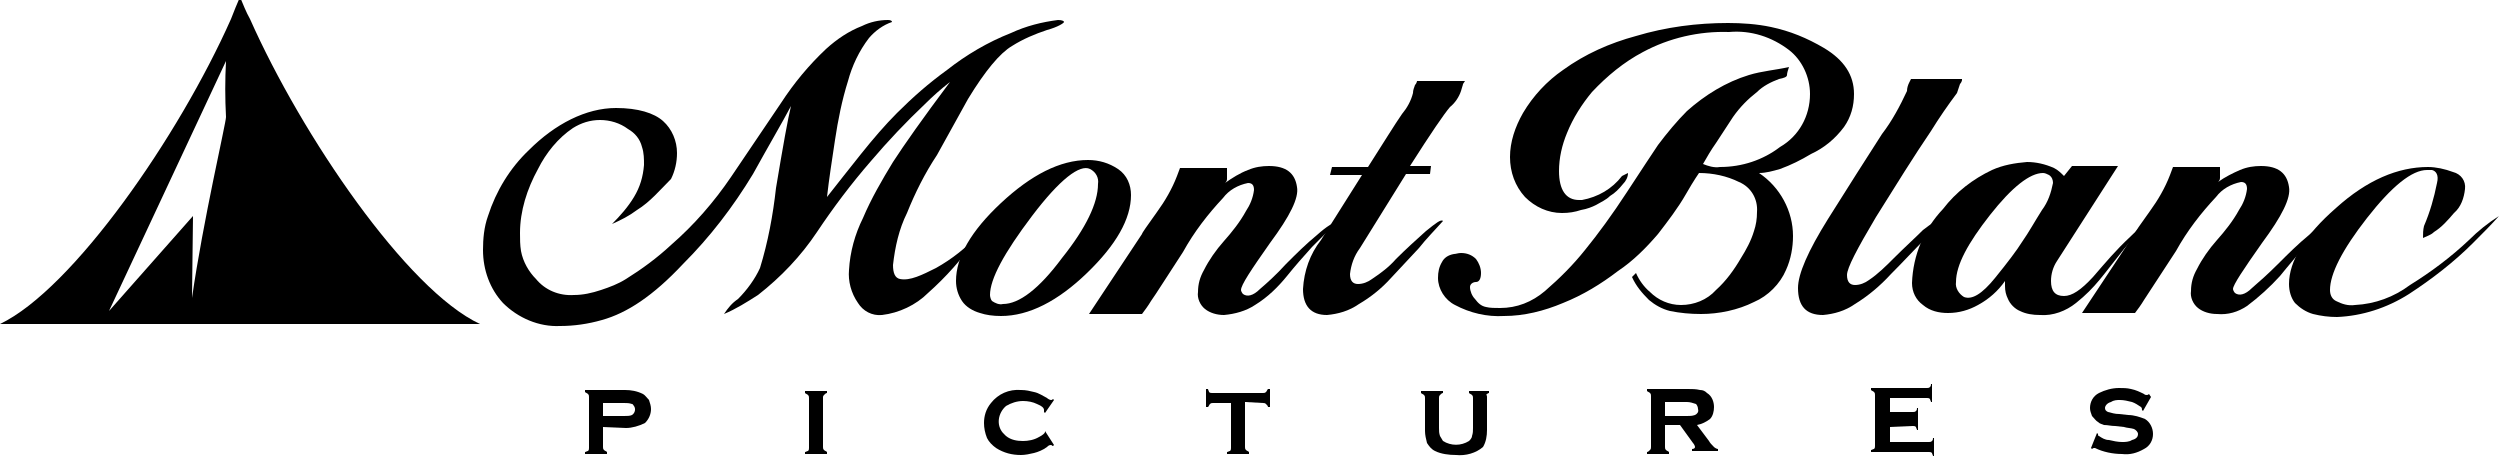
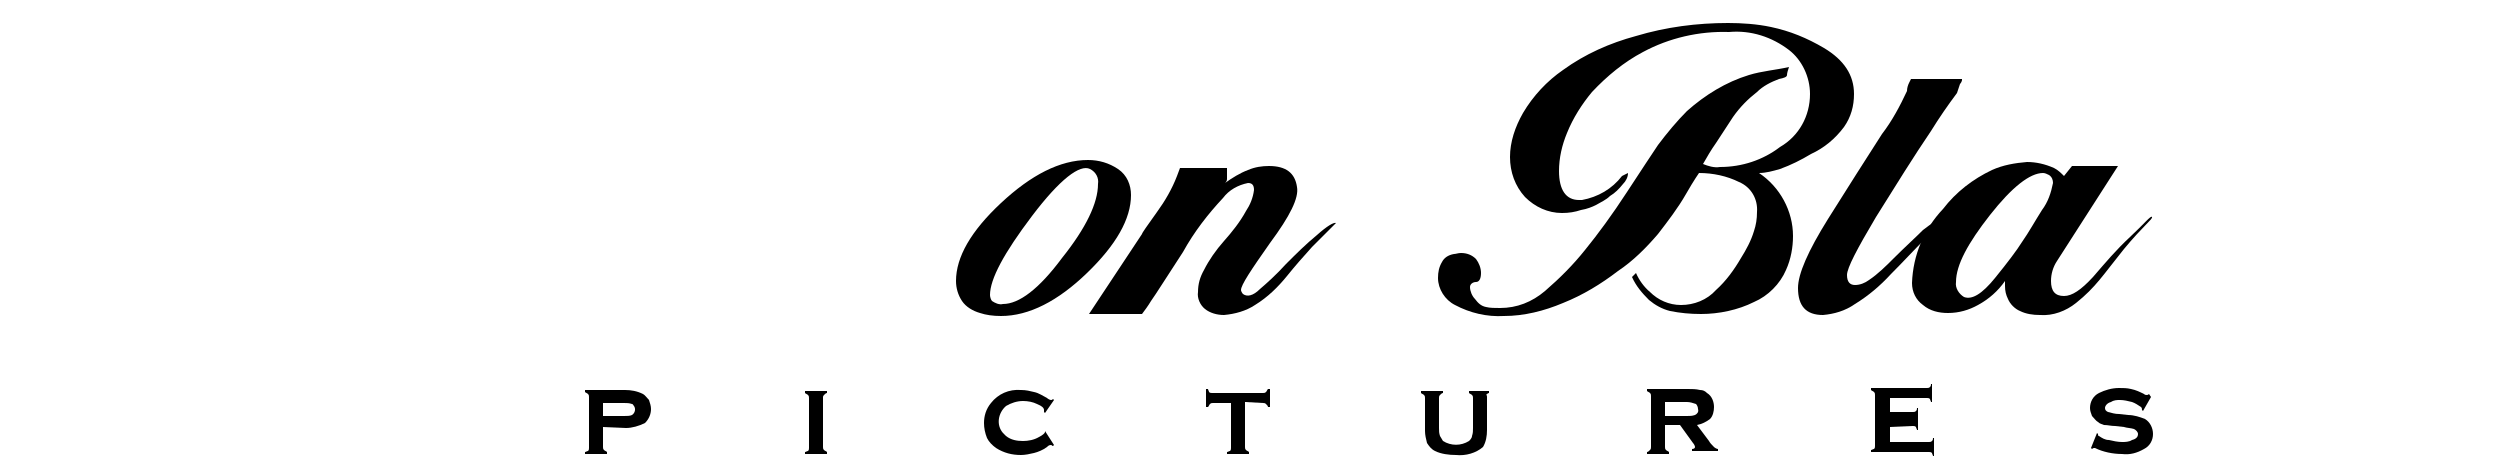
<svg xmlns="http://www.w3.org/2000/svg" version="1.1" id="logo" width="250" height="46" x="0px" y="0px" viewBox="0 0 250 46" style="enable-background:new 0 0 250 46;" xml:space="preserve">
  <style type="text/css">
					.st0{fill:#000000;}
				</style>
  <title>MontBlanc Pictures</title>
-   <path class="st0" d="M61.2,22.4c0.8-0.8,1.6-1.7,2.2-2.7c0.6-1,0.9-2,1-3.2c0-0.6,0-1.2-0.2-1.8c-0.2-0.8-0.7-1.4-1.4-1.8      c-0.8-0.6-1.8-0.9-2.8-0.9c-1,0-1.9,0.3-2.7,0.8c-1.5,1-2.7,2.5-3.5,4.1c-1.1,2-1.8,4.2-1.8,6.4c0,0.6,0,1.2,0.1,1.8      c0.2,1.1,0.8,2.1,1.5,2.8c0.9,1.1,2.3,1.7,3.8,1.6c0.9,0,1.8-0.2,2.7-0.5c0.9-0.3,1.7-0.6,2.5-1.1c1.6-1,3.1-2.1,4.5-3.4      c2.3-2,4.3-4.3,6-6.8l5-7.4c1.3-2,2.8-3.8,4.5-5.4c1.1-1,2.3-1.8,3.6-2.3c0.8-0.4,1.7-0.6,2.6-0.6c0.3,0,0.4,0.1,0.4,0.2      c-0.9,0.3-1.7,0.9-2.3,1.6c-1,1.3-1.7,2.8-2.1,4.3c-0.6,1.9-1,3.9-1.3,5.9c-0.3,2-0.6,3.9-0.8,5.7c1.1-1.4,2.2-2.8,3.4-4.3      c1.2-1.5,2.4-2.9,3.6-4.1c1.6-1.6,3.2-3,5-4.3c1.9-1.5,4.1-2.8,6.4-3.7c1.5-0.7,3.1-1.1,4.7-1.3c0.4,0,0.6,0.1,0.6,0.2      s-0.6,0.5-1.7,0.8c-1.2,0.4-2.4,0.9-3.5,1.6c-1.2,0.7-2.7,2.5-4.4,5.3l-3.1,5.6c-1.2,1.8-2.2,3.8-3,5.8c-0.8,1.6-1.2,3.4-1.4,5.2      c0,0.8,0.2,1.3,0.7,1.4c1,0.2,2.2-0.4,3.6-1.1c1.6-0.9,3-2,4.3-3.4l-0.3,0.5c-1.4,2-3,3.8-4.8,5.4c-1.2,1.2-2.9,2-4.6,2.2      c-1,0.1-1.9-0.4-2.4-1.2c-0.7-1-1-2.2-0.9-3.3c0.1-1.8,0.6-3.6,1.4-5.2c0.8-1.9,1.9-3.8,3-5.6c1.1-1.7,3-4.4,5.7-8      c-0.9,0.7-1.7,1.4-2.5,2.2c-1.9,1.8-3.7,3.7-5.4,5.7c-2,2.3-3.8,4.7-5.4,7.1c-1.6,2.4-3.6,4.5-5.9,6.3c-1.1,0.7-2.2,1.4-3.4,1.9      c0.4-0.6,0.8-1.1,1.4-1.5c0.9-0.9,1.7-2,2.2-3.1c0.8-2.6,1.3-5.3,1.6-8c0.7-4.2,1.2-7,1.5-8.2c-0.9,1.7-2.2,3.9-3.8,6.8      c-2,3.3-4.3,6.3-7,9c-3,3.2-5.6,4.9-8.1,5.6c-1.4,0.4-2.8,0.6-4.2,0.6c-2.1,0.1-4.2-0.8-5.7-2.3c-1.3-1.4-2-3.3-2-5.3      c0-1.1,0.1-2.3,0.5-3.4c0.8-2.5,2.2-4.8,4.1-6.6c2.6-2.6,5.7-4.2,8.7-4.2c2.2,0,3.8,0.5,4.7,1.3c0.9,0.8,1.4,2,1.4,3.2      c0,0.9-0.2,1.8-0.6,2.6C66,19,65,20.2,63.7,21C62.9,21.6,62.1,22,61.2,22.4z" />
  <path class="st0" d="M98,31.3c-0.7-0.2-1.4-0.6-1.8-1.2c-0.4-0.6-0.6-1.3-0.6-2c0-2.4,1.5-5,4.5-7.8s5.9-4.3,8.7-4.3      c1.1,0,2.1,0.3,3,0.9c0.9,0.6,1.3,1.6,1.3,2.6c0,2.4-1.5,5-4.4,7.8c-2.9,2.8-5.8,4.3-8.6,4.3C99.3,31.6,98.6,31.5,98,31.3z       M99.2,30.1c0.3,0.2,0.7,0.4,1.1,0.3c1.6,0,3.6-1.5,5.9-4.6c2.4-3,3.6-5.5,3.6-7.4c0.1-0.6-0.2-1.2-0.8-1.5c-1-0.5-3,1-5.8,4.7      S99,27.9,99,29.5C99,29.7,99.1,30,99.2,30.1L99.2,30.1z" />
  <path class="st0" d="M128.7,27.6c-0.9,1.1-1.9,2.1-3.2,2.9c-0.9,0.6-2,0.9-3.1,1c-0.7,0-1.4-0.2-1.9-0.6c-0.5-0.4-0.8-1.1-0.7-1.7      c0-0.8,0.2-1.5,0.6-2.2c0.5-1,1.2-2,2-2.9c0.8-0.9,1.6-1.9,2.2-3c0.4-0.6,0.7-1.3,0.8-2.1c0-0.5-0.2-0.7-0.6-0.7      c-1,0.2-1.9,0.7-2.5,1.5c-1.5,1.6-2.9,3.4-4,5.4c-1.7,2.6-2.7,4.2-3.2,4.9c-0.3,0.5-0.6,0.9-0.9,1.3h-5.3l5.3-8      c0-0.1,0.5-0.8,1.5-2.2c0.8-1.1,1.5-2.3,2-3.6l0.3-0.8h4.7v0.7c0,0.1,0,0.3,0,0.4c0,0.2-0.1,0.3-0.2,0.4c0.7-0.5,1.5-1,2.3-1.3      c0.7-0.3,1.4-0.4,2.1-0.4c1.7,0,2.6,0.7,2.8,2.1c0.2,1.1-0.7,2.9-2.7,5.6c-1.9,2.7-2.9,4.2-2.9,4.7c0,0.1,0.1,0.3,0.2,0.4      c0.4,0.3,1,0.2,1.7-0.5c0.7-0.6,1.6-1.4,2.6-2.5c1-1,2-2,3.1-2.9c1-0.9,1.7-1.3,1.9-1.2c-0.7,0.7-1.5,1.5-2.4,2.4      C130.3,25.7,129.5,26.6,128.7,27.6z" />
-   <path class="st0" d="M140.6,17.4l-4.6,7.4c-0.6,0.8-0.9,1.7-1,2.6c0,0.7,0.3,1,0.8,1c0.5,0,1-0.2,1.4-0.5c0.9-0.6,1.7-1.2,2.4-2      c1-1,2-1.9,3-2.8c1-0.8,1.5-1.2,1.7-1c-0.8,0.9-1.7,1.8-2.4,2.7l-2.8,3c-0.9,1-2,1.9-3.2,2.6c-1,0.7-2.1,1-3.2,1.1      c-1.6,0-2.4-0.9-2.4-2.6c0.1-1.8,0.7-3.5,1.8-4.9l4.1-6.5H133l0.2-0.8h3.6c1.6-2.5,2.7-4.3,3.4-5.3c0.5-0.6,0.9-1.3,1.1-2.1      c0-0.3,0.1-0.5,0.2-0.8c0.1-0.1,0.2-0.3,0.2-0.4h4.8l-0.2,0.3c0,0.1-0.1,0.3-0.2,0.7c-0.2,0.6-0.6,1.2-1.1,1.6      c-0.6,0.7-1.9,2.6-4,5.9h2.1l-0.1,0.8L140.6,17.4z" />
  <path class="st0" d="M145.4,25.4c0.2,0,0.4-0.1,0.7-0.1c0.6,0,1.1,0.2,1.5,0.6c0.3,0.4,0.5,0.9,0.5,1.4c0,0.6-0.2,0.9-0.5,0.9      s-0.6,0.2-0.6,0.5c0,0.4,0.2,0.9,0.5,1.2c0.3,0.4,0.6,0.7,1.1,0.8c0.4,0.1,0.9,0.1,1.4,0.1c1.7,0,3.2-0.6,4.5-1.7      c1.5-1.3,2.8-2.6,4-4.1c1.3-1.6,2.7-3.5,4.2-5.8c1.5-2.3,2.5-3.8,3.1-4.7c0.9-1.2,1.9-2.4,2.9-3.4c1.8-1.6,3.9-2.9,6.2-3.6      c1.3-0.4,2.7-0.5,4-0.8c-0.1,0.3-0.2,0.6-0.2,0.8s-0.3,0.3-0.8,0.4c-0.8,0.3-1.6,0.7-2.2,1.3c-0.9,0.7-1.7,1.5-2.4,2.5      c-0.6,0.9-1.1,1.7-1.7,2.6c-0.5,0.7-0.9,1.4-1.3,2.1c0.5,0.2,1.1,0.4,1.7,0.3c2.2,0,4.3-0.7,6-2c1.9-1.1,3-3.1,3-5.3      c0-1.7-0.8-3.4-2.1-4.4c-1.7-1.3-3.8-2-6-1.8c-3-0.1-6,0.6-8.6,2c-1.9,1-3.6,2.4-5.1,4c-1,1.2-1.9,2.6-2.5,4.1      c-0.5,1.2-0.8,2.5-0.8,3.8c0,1.9,0.7,2.9,2,2.9h0.3c1.6-0.3,3-1.1,4-2.4l0.6-0.3c0,0.4-0.2,0.8-0.5,1.1c-0.4,0.5-0.8,0.9-1.3,1.2      c-0.4,0.4-0.9,0.6-1.4,0.9c-0.4,0.2-0.9,0.4-1.5,0.5c-0.6,0.2-1.2,0.3-1.9,0.3c-1.4,0-2.7-0.6-3.7-1.6c-1-1.1-1.5-2.5-1.5-4      c0-1.5,0.5-3,1.3-4.4c1-1.7,2.4-3.2,4-4.3c2.2-1.6,4.7-2.7,7.3-3.4c3-0.9,6.1-1.3,9.2-1.3c1.4,0,2.9,0.1,4.3,0.4      c1.9,0.4,3.6,1.1,5.3,2.1c2,1.2,3,2.7,3,4.6c0,1.2-0.3,2.3-1,3.3c-0.9,1.2-2,2.1-3.3,2.7c-1,0.6-2,1.1-3.1,1.5      c-0.7,0.2-1.4,0.4-2.1,0.4c2.1,1.4,3.4,3.8,3.4,6.3c0,1.1-0.2,2.3-0.7,3.4c-0.6,1.4-1.8,2.6-3.2,3.2c-1.6,0.8-3.5,1.2-5.3,1.2      c-1.1,0-2.1-0.1-3.1-0.3c-0.8-0.2-1.5-0.6-2.1-1.1c-0.7-0.7-1.3-1.4-1.7-2.3l0.4-0.4c0.3,0.7,0.8,1.4,1.4,1.9      c0.8,0.8,1.9,1.3,3.1,1.3c1.3,0,2.6-0.5,3.5-1.5c1-0.9,1.8-2,2.5-3.2c0.5-0.8,1-1.7,1.3-2.7c0.2-0.6,0.3-1.2,0.3-1.9      c0.1-1.3-0.6-2.5-1.8-3c-1.2-0.6-2.6-0.9-4-0.9c0,0-0.5,0.7-1.3,2.1c-0.8,1.4-1.8,2.7-2.8,4c-1.2,1.4-2.5,2.7-4,3.7      c-1.7,1.3-3.5,2.4-5.5,3.2c-1.9,0.8-3.9,1.3-5.9,1.3c-1.7,0.1-3.4-0.3-4.9-1.1c-1-0.5-1.7-1.6-1.7-2.7c0-0.6,0.1-1.1,0.4-1.6      C144.4,25.8,144.8,25.5,145.4,25.4z" />
  <path class="st0" d="M196.2,8c0,0.1-0.1,0.3-0.2,0.4c-0.1,0.3-0.2,0.6-0.3,0.9c-0.9,1.2-1.8,2.5-2.6,3.8c-1.7,2.5-3.5,5.4-5.5,8.6      c-1.9,3.2-2.9,5.1-2.9,5.8c0,0.7,0.3,1,0.8,1c0.5,0,1-0.2,1.4-0.5c0.9-0.6,1.7-1.4,2.5-2.2c1.1-1.1,2.1-2,2.9-2.8      c0.9-0.7,1.4-1,1.5-0.9l-1.4,1.9c-1,1-2.1,2.2-3.3,3.4c-1.1,1.2-2.3,2.2-3.6,3c-1,0.7-2.1,1-3.2,1.1c-1.7,0-2.5-0.9-2.5-2.7      c0-1.4,1-3.7,3-6.9s3.8-6,5.4-8.5c1-1.3,1.8-2.8,2.5-4.3c0-0.3,0.1-0.6,0.2-0.8l0.2-0.4H196.2z" />
  <path class="st0" d="M191.2,28.3c0.1-2.8,1.2-5.4,3.1-7.4c1.3-1.7,3-3,4.9-3.9c1.1-0.5,2.3-0.7,3.5-0.8c0.9,0,1.8,0.2,2.7,0.6      c0.4,0.2,0.7,0.5,1,0.8l0.8-1h4.6l-6.1,9.5c-0.4,0.6-0.6,1.3-0.6,2c0,1,0.4,1.5,1.3,1.5c0.8,0,1.7-0.6,2.9-1.9      c1.3-1.5,2.3-2.7,3.7-4s2.1-2.2,2.2-2s-0.9,0.9-2.8,3.2c-2.1,2.6-2.8,3.8-4.8,5.4c-1,0.8-2.3,1.3-3.6,1.2c-0.7,0-1.4-0.1-2-0.4      c-0.5-0.2-1-0.7-1.2-1.2c-0.2-0.4-0.3-0.8-0.3-1.3v-0.5c-0.7,1-1.6,1.8-2.7,2.4c-0.9,0.5-1.9,0.8-3,0.8c-0.9,0-1.8-0.2-2.5-0.8      C191.6,30,191.2,29.2,191.2,28.3z M202.2,24.2c0.7-1,1.3-2.1,2-3.2c0.6-0.8,0.9-1.7,1.1-2.7c0-0.3-0.1-0.6-0.4-0.8      c-0.2-0.1-0.4-0.2-0.6-0.2c-1.3,0-3.1,1.4-5.3,4.2s-3.4,5-3.4,6.7c-0.1,0.6,0.3,1.2,0.8,1.5c0.8,0.3,1.8-0.3,3.1-1.9      S201.7,25,202.2,24.2L202.2,24.2z" />
-   <path class="st0" d="M228,27.6c-1,1.1-2.1,2.1-3.3,3c-0.9,0.6-1.9,0.9-3,0.8c-0.7,0-1.4-0.2-1.9-0.6c-0.5-0.4-0.8-1.1-0.7-1.7      c0-0.8,0.2-1.5,0.6-2.2c0.5-1,1.2-2,2-2.9c0.8-0.9,1.6-1.9,2.2-3c0.4-0.6,0.7-1.3,0.8-2.1c0-0.5-0.2-0.7-0.6-0.7      c-1,0.2-1.9,0.7-2.5,1.5c-1.5,1.6-2.9,3.4-4,5.4c-1.7,2.6-2.8,4.3-3.2,4.9c-0.3,0.5-0.6,0.9-0.9,1.3h-5.3l5.3-8      c0-0.1,0.5-0.8,1.5-2.2c0.8-1.1,1.5-2.3,2-3.6l0.3-0.8h4.7v0.7c0,0.1,0,0.3,0,0.4c0,0.2-0.1,0.3-0.2,0.4c0.7-0.5,1.5-0.9,2.2-1.2      c0.7-0.3,1.4-0.4,2.1-0.4c1.7,0,2.6,0.7,2.8,2.1c0.2,1.1-0.7,2.9-2.7,5.6c-1.9,2.7-2.9,4.2-2.9,4.6c0,0.1,0.1,0.3,0.2,0.4      c0.4,0.3,1,0.2,1.7-0.5c0.7-0.6,1.6-1.4,2.6-2.4c1-1,2-2,3.1-2.9c1-0.9,1.7-1.3,1.9-1.2c-0.7,0.7-1.5,1.5-2.4,2.4      C229.6,25.7,228.8,26.6,228,27.6z" />
-   <path class="st0" d="M243.2,17c-0.2,0-0.3,0-0.5,0c-1.5,0-3.5,1.6-6,4.8c-2.5,3.2-3.7,5.6-3.7,7.2c0,0.5,0.2,0.9,0.6,1.1      c0.6,0.3,1.2,0.5,1.9,0.4c2-0.1,3.9-0.8,5.5-2c2.1-1.3,4.1-2.8,5.9-4.5c0.9-0.9,1.9-1.7,3-2.4c-0.8,0.9-1.6,1.7-2.6,2.7      c-1.9,1.9-4.1,3.6-6.4,5.1c-2.2,1.4-4.7,2.2-7.2,2.3c-0.8,0-1.6-0.1-2.4-0.3c-0.7-0.2-1.3-0.6-1.8-1.1c-0.4-0.5-0.6-1.2-0.6-1.9      c0-2.3,1.6-4.9,4.7-7.6c3.1-2.8,6.2-4.1,9.2-4.1c0.8,0,1.7,0.2,2.5,0.5c0.8,0.2,1.3,0.9,1.2,1.7c-0.1,0.9-0.4,1.8-1.1,2.4      c-0.6,0.7-1.2,1.4-2,1.9c-0.3,0.3-0.7,0.4-1.1,0.6c0-0.4,0-0.8,0.1-1.2c0.6-1.4,1-2.8,1.3-4.3C243.9,17.5,243.6,17.1,243.2,17z" />
  <path class="st0" d="M60.3,42.7v2c0,0.1,0,0.2,0.1,0.3c0.1,0.1,0.2,0.1,0.3,0.2v0.2h-2.2v-0.2c0.1,0,0.2-0.1,0.3-0.1      c0.1-0.1,0.1-0.2,0.1-0.3v-5.1c0-0.1,0-0.2-0.1-0.3c-0.1-0.1-0.2-0.1-0.3-0.2v-0.2h4c0.6,0,1.2,0.1,1.8,0.4c0.2,0.1,0.4,0.4,0.6,0.6      c0.1,0.3,0.2,0.6,0.2,0.9c0,0.5-0.2,1-0.6,1.4c-0.6,0.3-1.3,0.5-1.9,0.5L60.3,42.7z M60.3,41.6h2.1c0.3,0,0.6,0,0.8-0.1      c0.3-0.2,0.4-0.6,0.2-0.9c-0.1-0.1-0.1-0.2-0.2-0.2c-0.3-0.1-0.5-0.1-0.8-0.1h-2.1V41.6z" />
  <path class="st0" d="M82.3,39.7v5c0,0.1,0,0.2,0.1,0.3c0.1,0.1,0.2,0.1,0.3,0.2v0.2h-2.2v-0.2c0.1,0,0.2-0.1,0.3-0.1      c0.1-0.1,0.1-0.2,0.1-0.3v-5c0-0.1,0-0.2-0.1-0.3c-0.1-0.1-0.2-0.1-0.3-0.2v-0.2h2.2v0.2c-0.1,0-0.2,0.1-0.3,0.2      C82.4,39.5,82.3,39.6,82.3,39.7z" />
  <path class="st0" d="M104.5,43.1l0.9,1.4l-0.1,0.1c-0.1,0-0.1-0.1-0.2-0.1c-0.2,0-0.3,0.1-0.4,0.2c-0.4,0.3-0.9,0.5-1.3,0.6      c-0.4,0.1-0.9,0.2-1.3,0.2c-0.9,0-1.7-0.2-2.5-0.7c-0.4-0.3-0.7-0.6-0.9-1c-0.2-0.5-0.3-1-0.3-1.5c0-0.7,0.2-1.4,0.7-2      c0.7-0.9,1.8-1.4,3-1.3c0.5,0,0.9,0.1,1.3,0.2c0.5,0.1,0.9,0.4,1.3,0.6c0.1,0.1,0.3,0.2,0.4,0.2c0.1,0,0.1,0,0.2-0.1l0.1,0.1      l-0.9,1.3l-0.1-0.1c0,0,0-0.1,0-0.1c0,0,0-0.1,0-0.1c0-0.2-0.2-0.4-0.7-0.6c-0.4-0.2-0.9-0.3-1.4-0.3c-0.6,0-1.2,0.2-1.7,0.5      c-0.8,0.7-1,1.9-0.3,2.7c0.1,0.1,0.2,0.2,0.3,0.3c0.5,0.4,1.1,0.5,1.7,0.5c0.5,0,1.1-0.1,1.6-0.4c0.4-0.2,0.6-0.4,0.6-0.5      s0-0.1,0-0.2L104.5,43.1z" />
  <path class="st0" d="M124.5,40.2v4.5c0,0.1,0,0.2,0.1,0.3c0.1,0.1,0.2,0.1,0.3,0.2v0.2h-2.2v-0.2c0.1,0,0.2-0.1,0.3-0.1      c0.1-0.1,0.1-0.2,0.1-0.3v-4.5h-1.8c-0.1,0-0.2,0-0.3,0.1c-0.1,0.1-0.1,0.2-0.2,0.3h-0.2v-1.8h0.2c0,0.1,0.1,0.2,0.1,0.3      c0.1,0.1,0.2,0.1,0.3,0.1h5.1c0.1,0,0.2,0,0.3-0.1c0.1-0.1,0.1-0.2,0.2-0.3h0.2v1.8h-0.2c0-0.1-0.1-0.2-0.2-0.3      c-0.1-0.1-0.2-0.1-0.3-0.1L124.5,40.2z" />
  <path class="st0" d="M148.7,39.7v3.3c0,0.6-0.1,1.2-0.4,1.7c-0.7,0.6-1.7,0.9-2.7,0.8c-0.7,0-1.5-0.1-2.1-0.4      c-0.4-0.2-0.6-0.5-0.8-0.8c-0.1-0.4-0.2-0.8-0.2-1.2v-3.3c0-0.1,0-0.2-0.1-0.3c-0.1-0.1-0.2-0.1-0.3-0.2v-0.2h2.2v0.2      c-0.1,0-0.2,0.1-0.3,0.2c-0.1,0.1-0.1,0.2-0.1,0.3v3c0,0.3,0,0.5,0.1,0.8c0.1,0.2,0.2,0.3,0.3,0.5c0.8,0.5,1.8,0.5,2.6,0      c0.1-0.1,0.3-0.3,0.3-0.5c0.1-0.3,0.1-0.5,0.1-0.8v-3c0-0.1,0-0.2-0.1-0.3c-0.1-0.1-0.2-0.1-0.3-0.2v-0.2h2v0.2      c-0.1,0-0.2,0.1-0.3,0.2C148.7,39.5,148.7,39.6,148.7,39.7z" />
  <path class="st0" d="M166.5,42.7v2c0,0.1,0,0.2,0.1,0.3c0.1,0.1,0.2,0.1,0.3,0.2v0.2h-2.2v-0.2c0.1,0,0.2-0.1,0.3-0.2      c0.1-0.1,0.1-0.2,0.1-0.3v-5.1c0-0.1,0-0.2-0.1-0.3c-0.1-0.1-0.2-0.1-0.3-0.2v-0.2h4.1c0.4,0,0.8,0,1.2,0.1c0.3,0,0.5,0.1,0.7,0.3      c0.5,0.3,0.7,0.9,0.7,1.4c0,0.4-0.1,0.9-0.4,1.2c-0.4,0.3-0.8,0.5-1.3,0.6l1.2,1.6c0.1,0.2,0.3,0.4,0.5,0.6c0.1,0.1,0.3,0.2,0.4,0.2      v0.2h-2.6v-0.2c0.2,0,0.3-0.1,0.3-0.2c0-0.1-0.1-0.3-0.2-0.4l-1.3-1.8H166.5z M166.5,41.6h2.2c0.3,0,0.5,0,0.8-0.1      c0.2-0.1,0.4-0.3,0.3-0.6c0-0.2-0.1-0.4-0.2-0.5c-0.3-0.1-0.6-0.2-0.9-0.2h-2.2L166.5,41.6z" />
  <path class="st0" d="M189,42.7v1.5h3.9c0.1,0,0.2,0,0.3-0.1c0.1-0.1,0.1-0.2,0.1-0.3h0.1v1.8h-0.1c0-0.1-0.1-0.2-0.1-0.3      c-0.1-0.1-0.2-0.1-0.3-0.1h-5.8v-0.2c0.1,0,0.2-0.1,0.3-0.1c0.1-0.1,0.1-0.2,0.1-0.3v-5.1c0-0.1,0-0.2-0.1-0.3      c-0.1-0.1-0.2-0.1-0.3-0.2v-0.2h5.6c0.1,0,0.2,0,0.3-0.1c0.1-0.1,0.1-0.2,0.1-0.3h0.1v1.8h-0.1c0-0.1-0.1-0.2-0.1-0.3      c-0.1-0.1-0.2-0.1-0.3-0.1H189v1.4h2.3c0.1,0,0.2,0,0.3-0.1c0.1-0.1,0.1-0.2,0.1-0.3h0.1V43h-0.1c0-0.1-0.1-0.2-0.1-0.3      c-0.1-0.1-0.2-0.1-0.3-0.1L189,42.7z" />
  <path class="st0" d="M215.1,39.7l-0.8,1.4l-0.1-0.1c0-0.1,0-0.2-0.1-0.3c-0.3-0.2-0.6-0.4-0.9-0.5c-0.4-0.1-0.8-0.2-1.2-0.2      c-0.3,0-0.6,0-0.9,0.2c-0.4,0.1-0.6,0.4-0.6,0.6c0,0.2,0.1,0.3,0.3,0.4c0.4,0.1,0.7,0.2,1.1,0.2l0.9,0.1c0.6,0,1.2,0.2,1.7,0.4      c0.5,0.3,0.8,0.9,0.8,1.5c0,0.6-0.3,1.2-0.9,1.5c-0.7,0.4-1.4,0.6-2.2,0.5c-0.9,0-1.9-0.2-2.7-0.6c0,0-0.1,0-0.1,0      c-0.1,0-0.2,0.1-0.2,0.1l-0.1-0.1l0.6-1.5l0.1,0.1l0,0c0,0.1,0,0.2,0.1,0.2c0.3,0.2,0.6,0.4,1,0.4c0.4,0.1,0.9,0.2,1.3,0.2      c0.3,0,0.7,0,1-0.2c0.4-0.1,0.6-0.3,0.6-0.6c0-0.2-0.2-0.4-0.4-0.5c-0.3-0.1-0.7-0.1-1-0.2l-0.9-0.1c-0.4,0-0.7-0.1-1.1-0.1      c-0.2-0.1-0.4-0.1-0.6-0.3c-0.2-0.1-0.4-0.4-0.6-0.6c-0.1-0.3-0.2-0.5-0.2-0.8c0-0.6,0.3-1.2,0.9-1.5c0.6-0.3,1.3-0.5,2-0.5      c0.4,0,0.8,0,1.2,0.1c0.5,0.1,0.9,0.3,1.3,0.5c0.1,0.1,0.2,0.1,0.3,0.1c0.1,0,0.2-0.1,0.2-0.1L215.1,39.7z" />
-   <path class="st0" d="M25,1.9c-0.4-0.7-0.7-1.5-1-2.2c-0.3,0.7-0.6,1.4-0.9,2.2C17.9,13.6,7.3,28.9,0,32.4h48      C40.7,29,30.2,13.6,25,1.9z M19.2,29.8l0.1-8.2l-8.4,9.5l11.7-25c-0.1,1.9-0.1,3.7,0,5.6C22.6,12.3,20.3,22.1,19.2,29.8z" />
</svg>